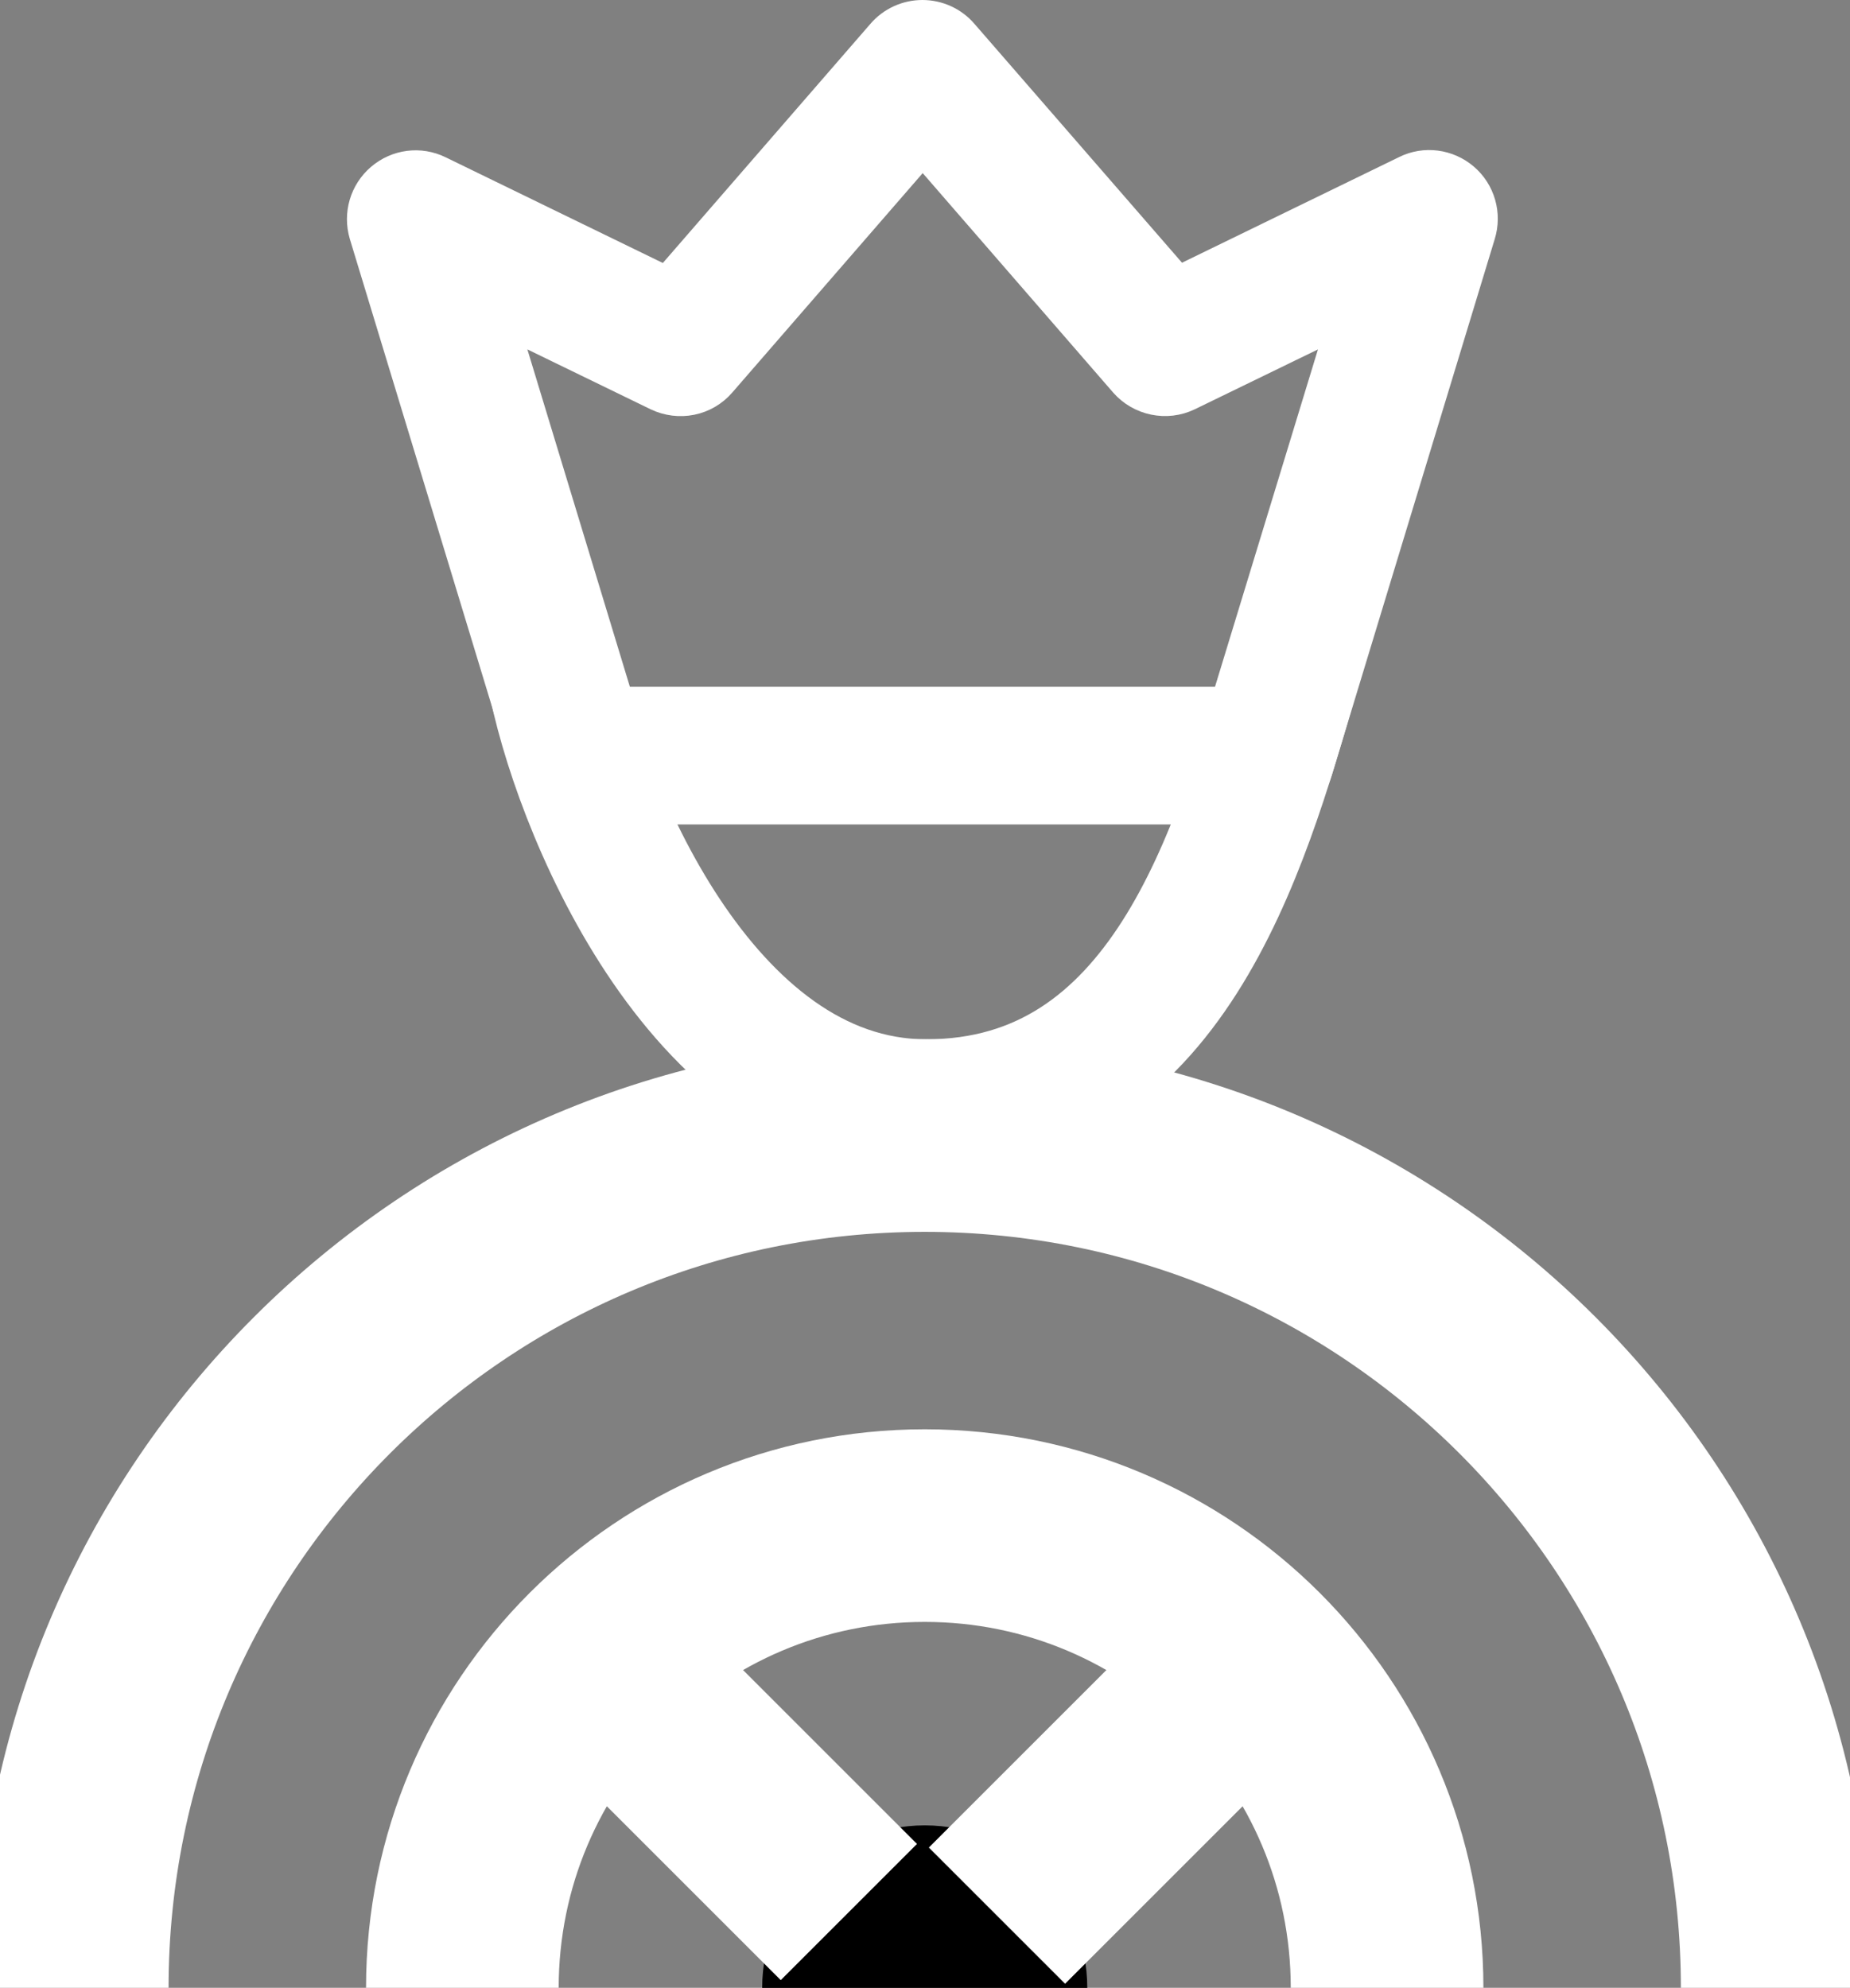
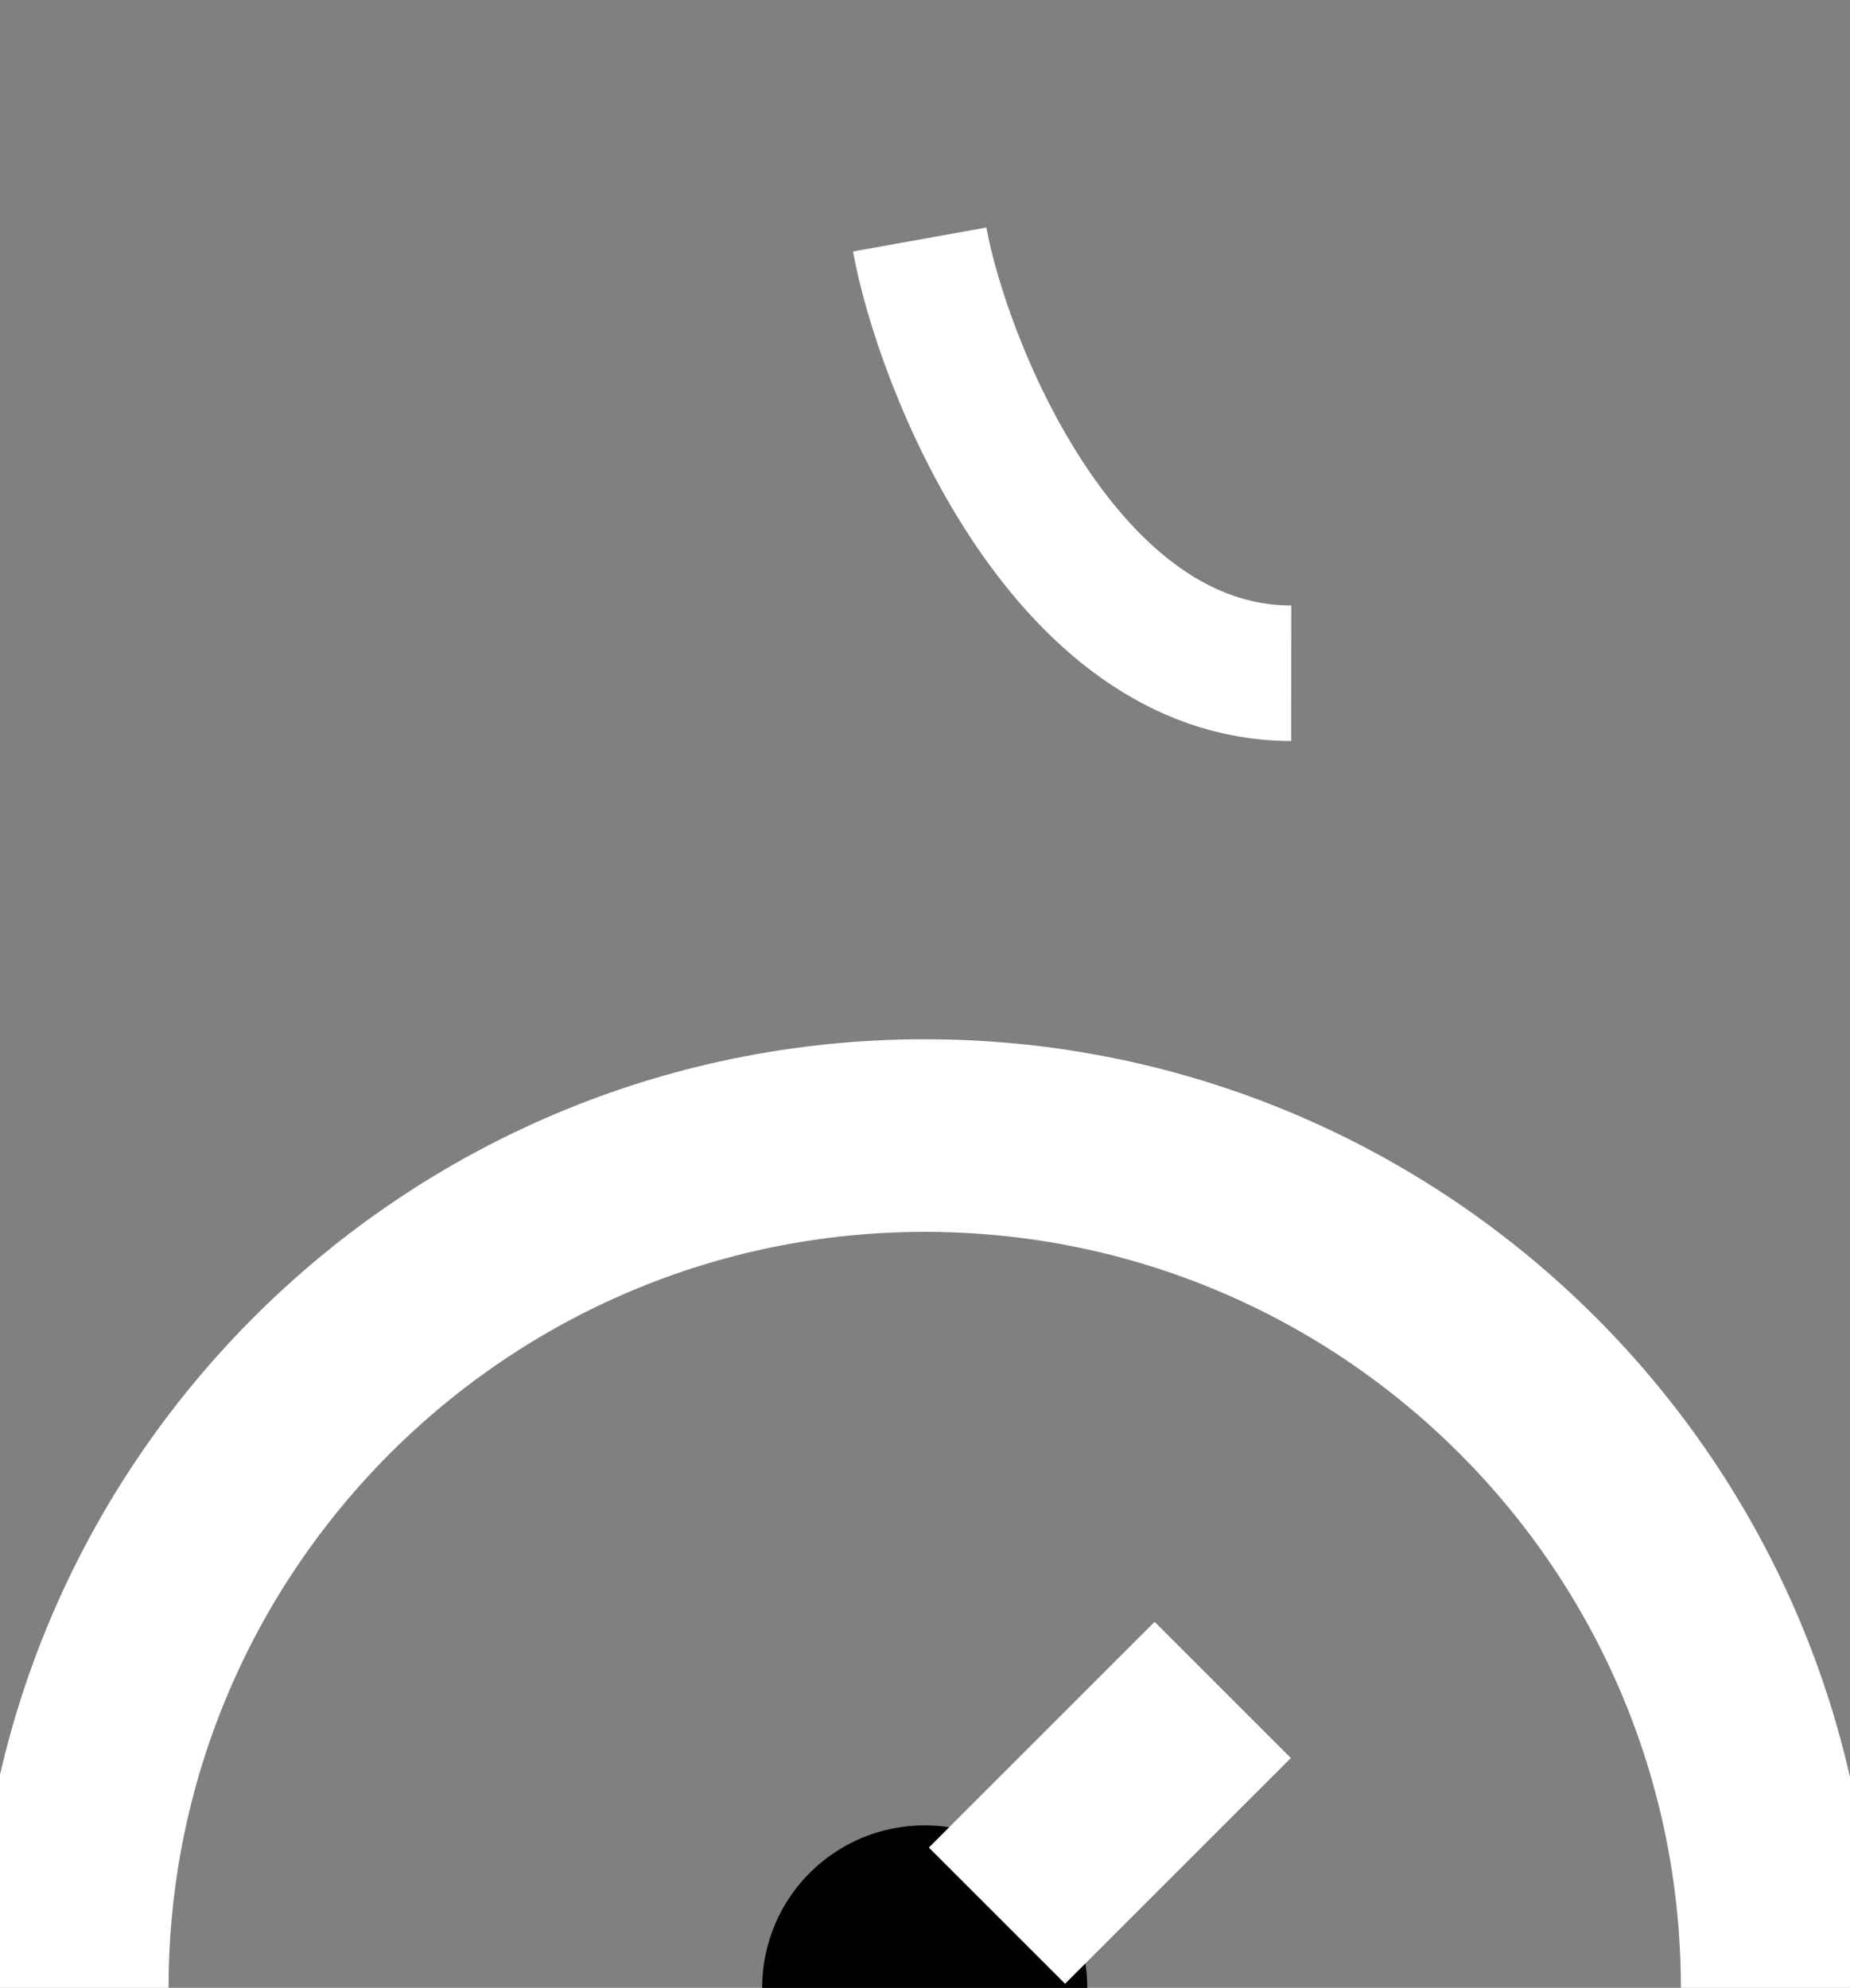
<svg xmlns="http://www.w3.org/2000/svg" version="1.1" id="svg1158" x="0px" y="0px" viewBox="0 0 682.7 733.7" style="enable-background:new 0 0 682.7 733.7;" xml:space="preserve">
  <rect x="0" y="0" width="682.7" height="733.7" fill="#808080" stroke="none" />
  <style type="text/css">
	.st0{display:none;}
	
		.st1{display:inline;fill:none;stroke:#ffffff;stroke-width:53.333;stroke-linecap:round;stroke-linejoin:round;stroke-miterlimit:13.333;}
	.st2{fill:none;stroke:#ffffff;stroke-width:53.333;stroke-miterlimit:13.333;}
	.st3{fill:none;stroke:#ffffff;stroke-width:53.333;stroke-linejoin:round;stroke-miterlimit:13.333;}
	.st4{fill:#ffffff;stroke:#ffffff;stroke-width:19;stroke-miterlimit:13.333;}
	.st5{fill:none;stroke:#ffffff;stroke-width:63;stroke-miterlimit:13.333;}
	.st6{fill:none;stroke:#ffffff;stroke-width:50;stroke-miterlimit:13.333;}
</style>
  <g id="g1164" transform="matrix(1.333,0,0,-1.333,0,682.667)">
    <g id="g1166">
      <g>
        <g id="g1168">
          <g id="g1174" transform="translate(128,364)" class="st0">
            <path id="path1176" class="st1" d="M0-38.3c0,70.7,57.3,128,128,128s128-57.3,128-128s-57.3-128-128-128S0-108.9,0-38.3z" />
          </g>
          <g id="g1178" transform="translate(211)">
            <path id="path1180" d="M0-38.3c0,24.9,20.1,45,45,45s45-20.1,45-45H0z" />
          </g>
          <g id="g1182" transform="translate(128)">
-             <path id="path1184" class="st2" d="M0-38.3c0,70.7,57.3,128,128,128s128-57.3,128-128" />
-           </g>
+             </g>
          <g id="g1186" transform="translate(20)">
            <path id="path1188" class="st3" d="M0-38.3c0,130.3,105.7,236,236,236s236-105.7,236-236" />
          </g>
          <g id="g1190" transform="translate(235,21)">
-             <path id="path1192" class="st2" d="M0-38.3l-61.5,61.5" />
-           </g>
+             </g>
          <g id="g1194" transform="translate(338.5,82.5)">
            <path id="path1196" class="st2" d="M0-38.3l-62.5-62.5" />
          </g>
        </g>
      </g>
    </g>
  </g>
  <g>
    <g>
-       <path class="st4" d="M537.7,68.7c-4.8-4.1-11.6-5-17.2-2.2l-86.7,42.2L352.4,15c-3-3.5-7.4-5.5-12-5.5s-9,2-12,5.5l-81.4,93.8    l-86.7-42.2c-5.7-2.8-12.4-1.9-17.2,2.2c-4.8,4.1-6.7,10.6-4.9,16.7l60.2,198.1c2,6.7,8.2,11.2,15.2,11.2h253.5    c7,0,13.1-4.6,15.2-11.2l60.2-198.1C544.4,79.4,542.5,72.8,537.7,68.7z M455.4,263h-230l-46.2-152.1l65,31.6    c6.5,3.1,14.2,1.6,18.9-3.9l77.4-89.2l77.4,89.2c4.7,5.4,12.5,7,18.9,3.9l65-31.6L455.4,263z" />
-     </g>
+       </g>
  </g>
-   <path class="st5" d="M344,44.3" />
-   <path class="st6" d="M476.5,248.5c-18.8,65.9-46.2,160.2-134.8,160.1c-84.1-0.1-129-115-137.1-160.1" />
+   <path class="st6" d="M476.5,248.5c-84.1-0.1-129-115-137.1-160.1" />
</svg>